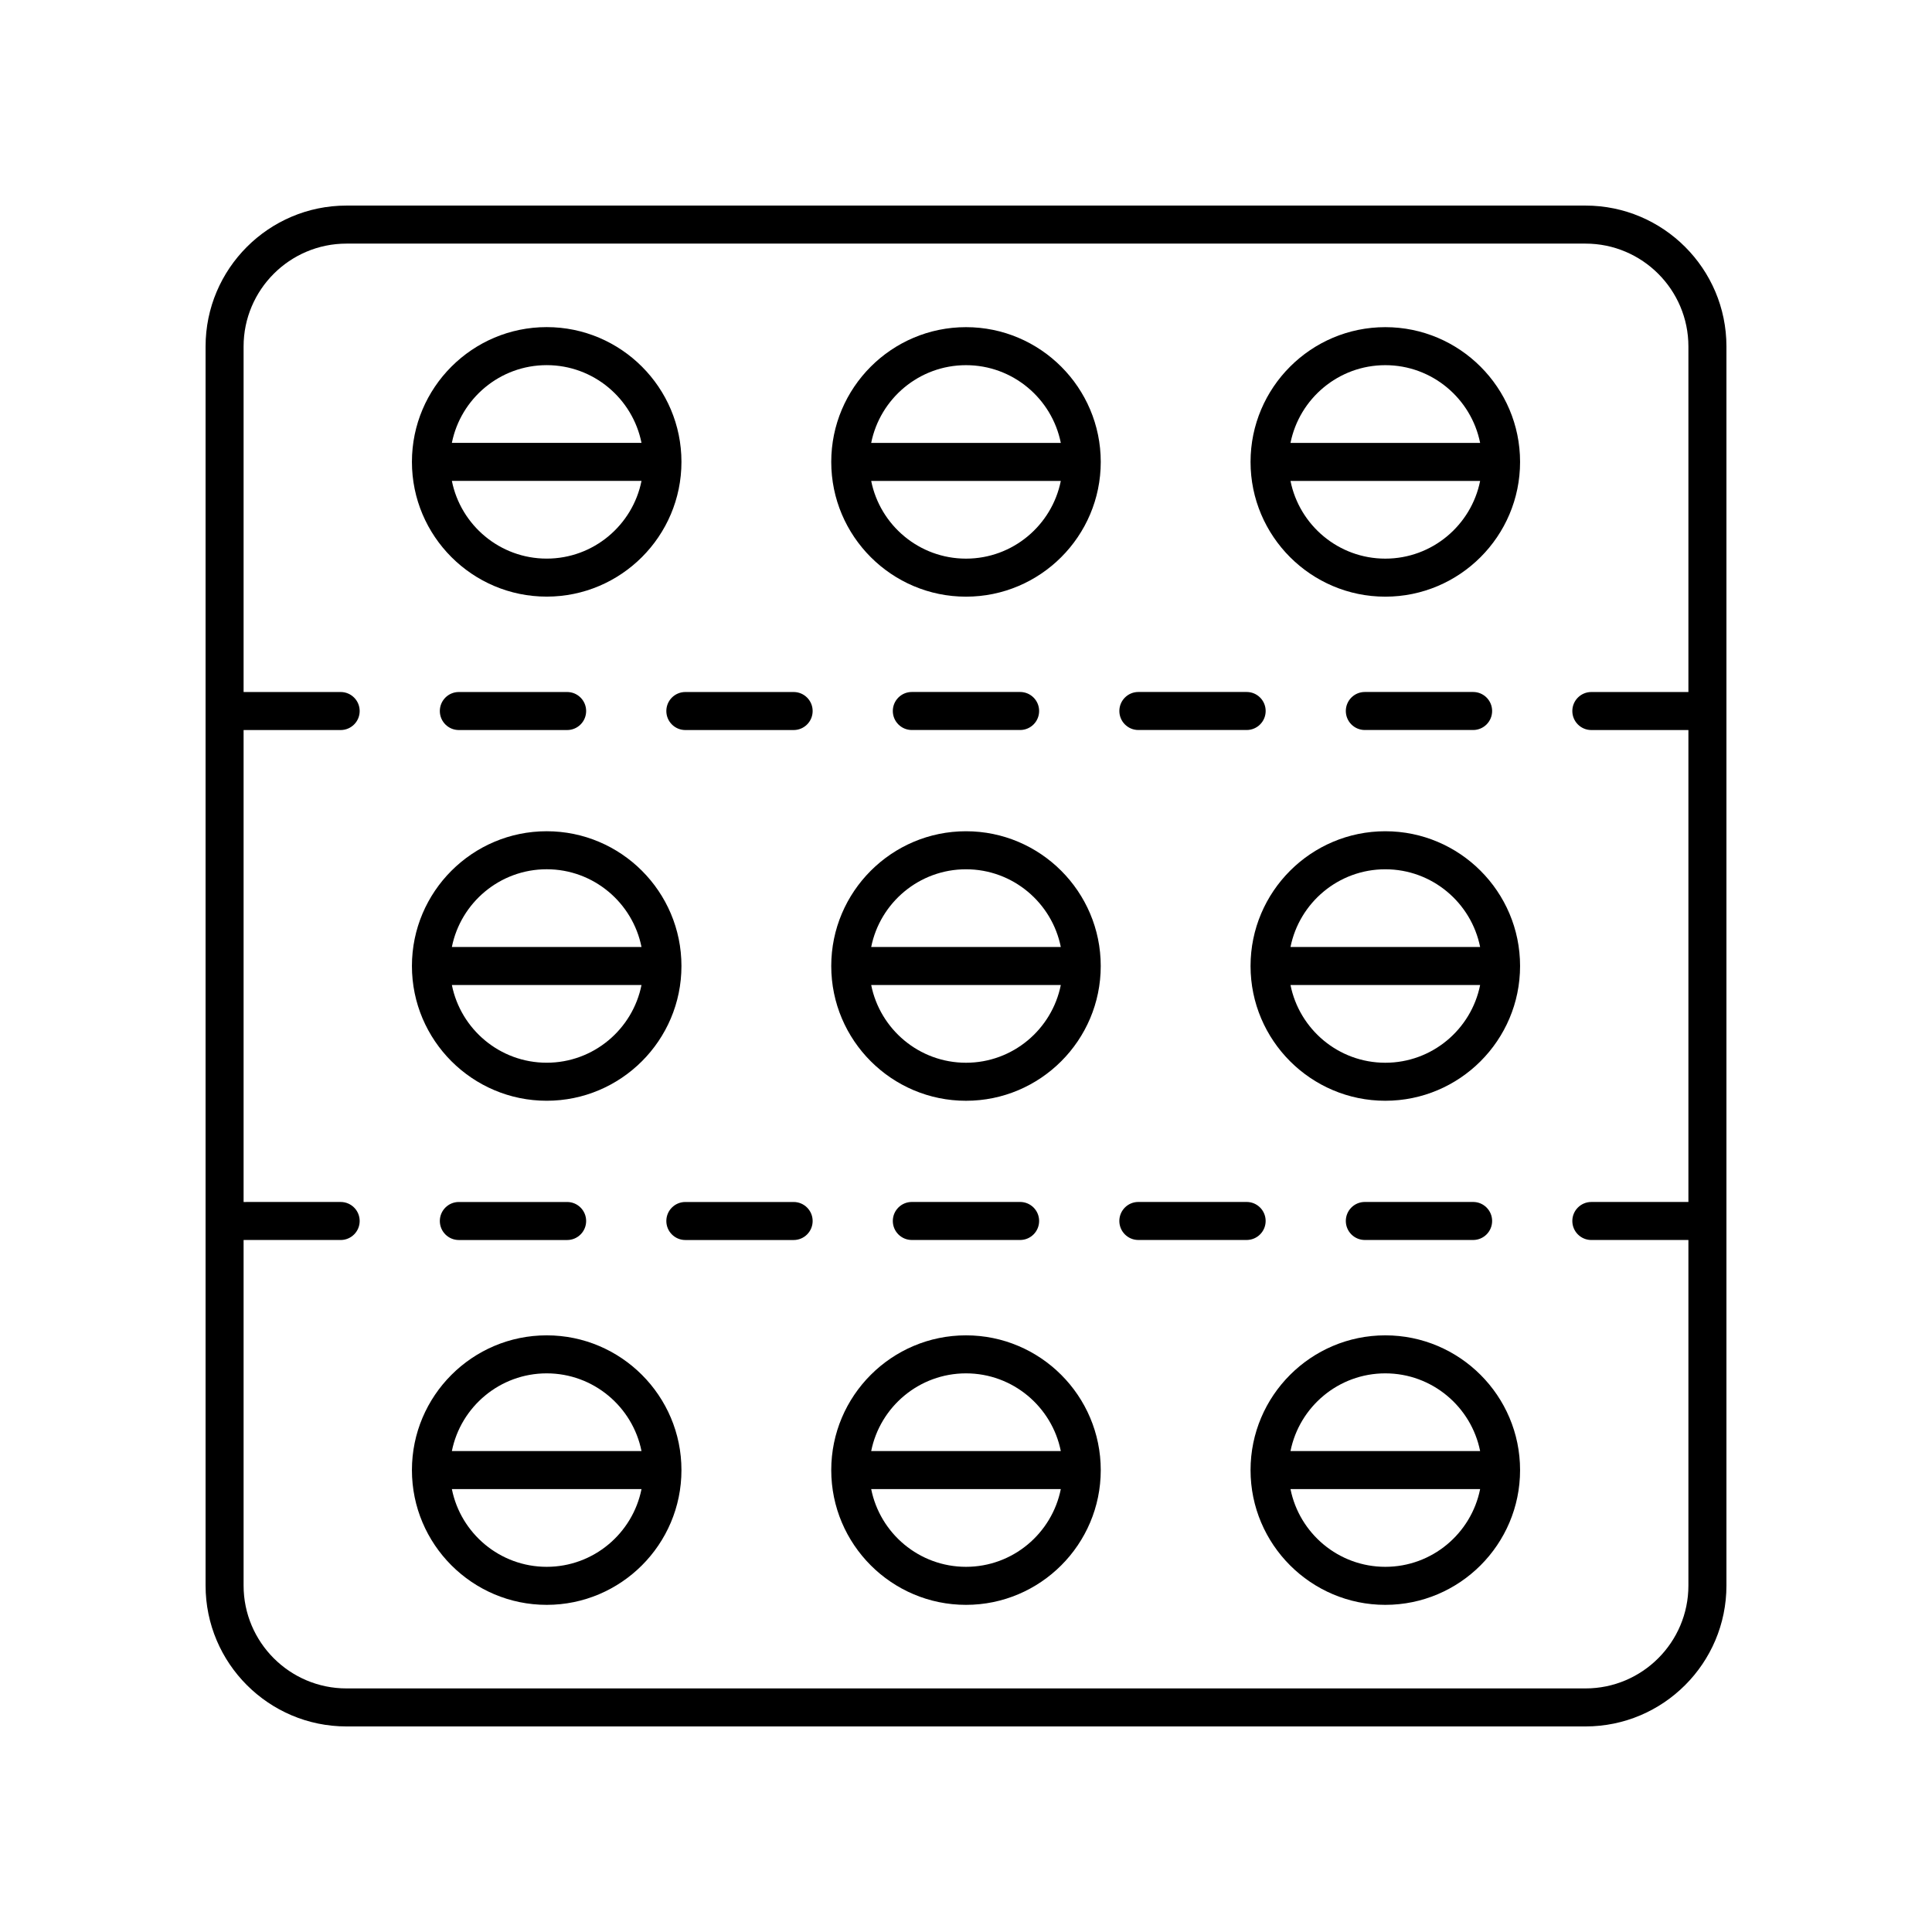
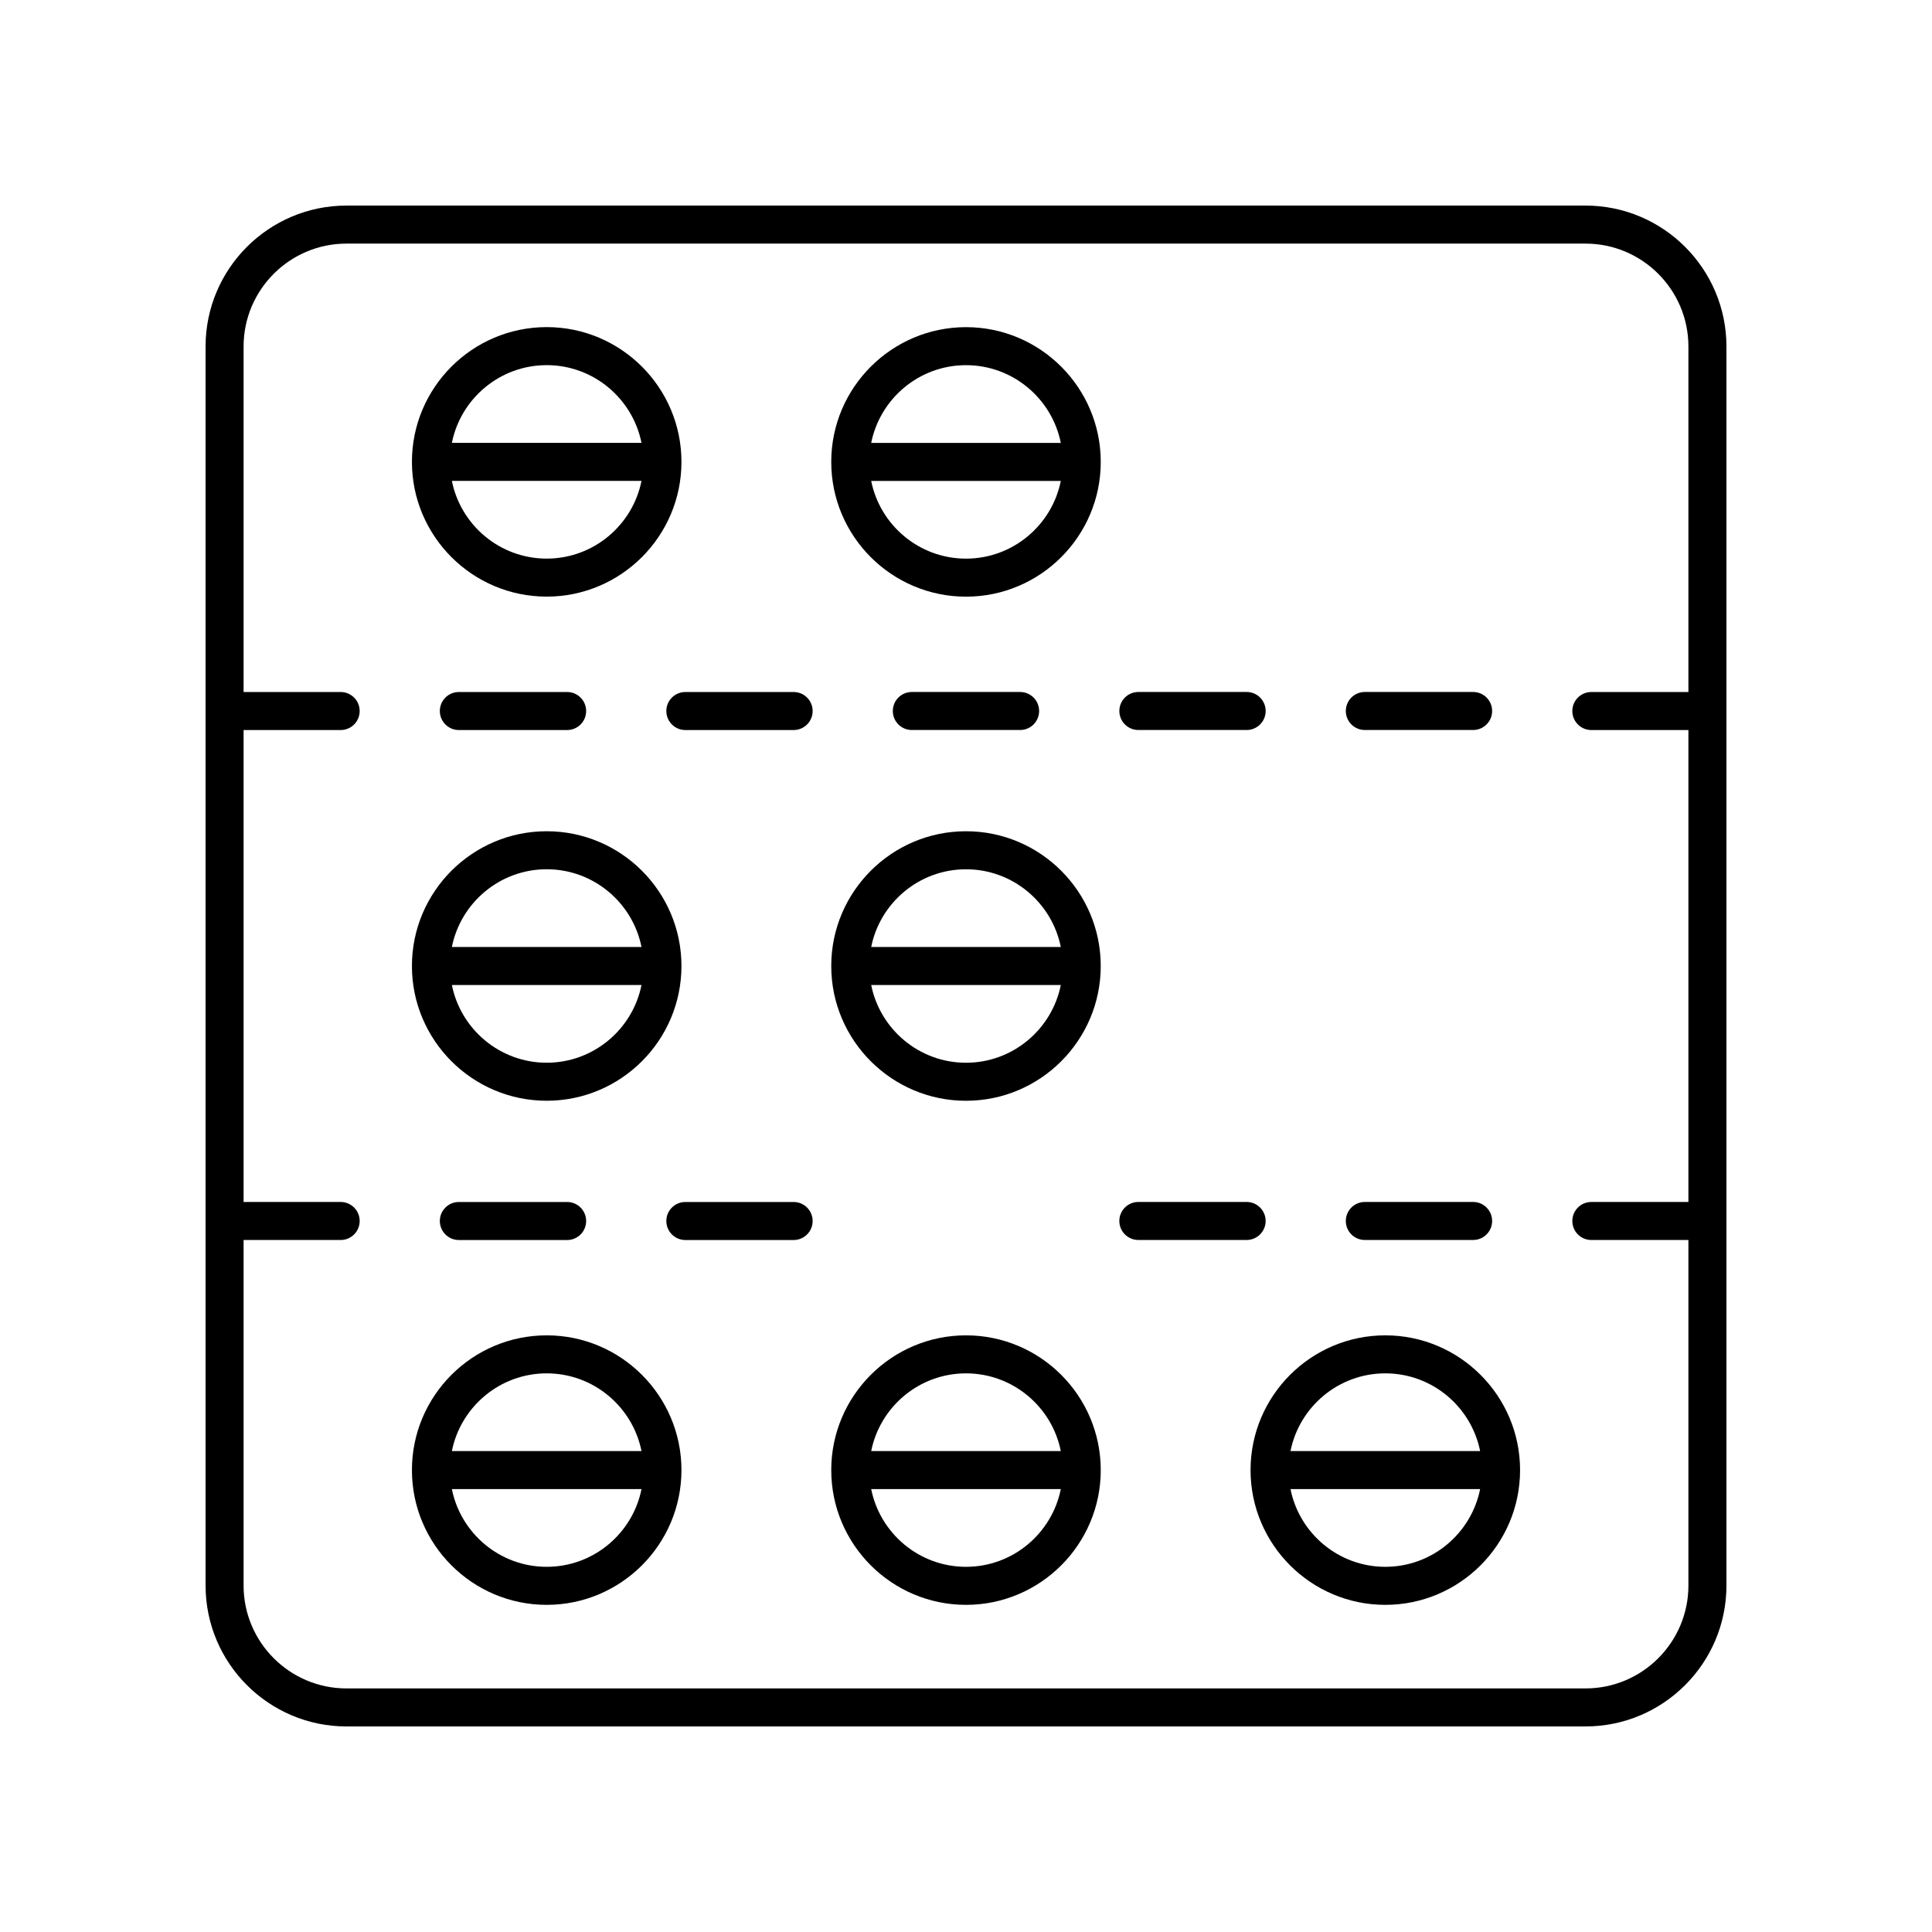
<svg xmlns="http://www.w3.org/2000/svg" fill="#000000" width="800px" height="800px" version="1.1" viewBox="144 144 512 512">
  <g>
    <path d="m564.18 198.48h-328.36c-20.59 0-37.34 16.75-37.34 37.34v328.36c0 20.59 16.75 37.344 37.34 37.344h328.36c20.59 0 37.344-16.754 37.344-37.344v-328.36c0-20.59-16.754-37.34-37.344-37.34zm27.266 128.91h-25.723c-2.785 0-5.039 2.254-5.039 5.039 0 2.781 2.254 5.039 5.039 5.039l25.723-0.004v125.07h-25.723c-2.785 0-5.039 2.254-5.039 5.039 0 2.781 2.254 5.039 5.039 5.039h25.723v91.57c0 15.035-12.23 27.266-27.266 27.266h-328.36c-15.035 0-27.266-12.23-27.266-27.266v-91.57h25.723c2.785 0 5.039-2.254 5.039-5.039 0-2.781-2.254-5.039-5.039-5.039l-25.723 0.004v-125.07h25.723c2.785 0 5.039-2.254 5.039-5.039 0-2.781-2.254-5.039-5.039-5.039l-25.723 0.004v-91.57c0-15.035 12.23-27.266 27.266-27.266h328.36c15.035 0 27.266 12.23 27.266 27.266z" />
-     <path d="m265.6 327.39c-2.785 0-5.039 2.254-5.039 5.039 0 2.781 2.254 5.039 5.039 5.039h28.695c2.785 0 5.039-2.254 5.039-5.039 0-2.781-2.254-5.039-5.039-5.039z" />
+     <path d="m265.6 327.39c-2.785 0-5.039 2.254-5.039 5.039 0 2.781 2.254 5.039 5.039 5.039h28.695c2.785 0 5.039-2.254 5.039-5.039 0-2.781-2.254-5.039-5.039-5.039" />
    <path d="m354.32 327.39h-28.695c-2.785 0-5.039 2.254-5.039 5.039 0 2.781 2.254 5.039 5.039 5.039h28.695c2.785 0 5.039-2.254 5.039-5.039 0-2.785-2.254-5.039-5.039-5.039z" />
    <path d="m414.34 337.46c2.785 0 5.039-2.254 5.039-5.039 0-2.781-2.254-5.039-5.039-5.039h-28.695c-2.785 0-5.039 2.254-5.039 5.039 0 2.781 2.254 5.039 5.039 5.039z" />
    <path d="m445.68 337.46h28.695c2.785 0 5.039-2.254 5.039-5.039 0-2.781-2.254-5.039-5.039-5.039h-28.695c-2.785 0-5.039 2.254-5.039 5.039s2.254 5.039 5.039 5.039z" />
    <path d="m534.39 337.46c2.785 0 5.039-2.254 5.039-5.039 0-2.781-2.254-5.039-5.039-5.039h-28.695c-2.785 0-5.039 2.254-5.039 5.039 0 2.781 2.254 5.039 5.039 5.039z" />
    <path d="m265.6 462.54c-2.785 0-5.039 2.254-5.039 5.039 0 2.781 2.254 5.039 5.039 5.039h28.695c2.785 0 5.039-2.254 5.039-5.039 0-2.781-2.254-5.039-5.039-5.039z" />
    <path d="m354.32 462.54h-28.695c-2.785 0-5.039 2.254-5.039 5.039 0 2.781 2.254 5.039 5.039 5.039h28.695c2.785 0 5.039-2.254 5.039-5.039 0-2.785-2.254-5.039-5.039-5.039z" />
-     <path d="m414.34 472.61c2.785 0 5.039-2.254 5.039-5.039 0-2.781-2.254-5.039-5.039-5.039h-28.695c-2.785 0-5.039 2.254-5.039 5.039 0 2.781 2.254 5.039 5.039 5.039z" />
    <path d="m479.41 467.57c0-2.781-2.254-5.039-5.039-5.039h-28.695c-2.785 0-5.039 2.254-5.039 5.039 0 2.781 2.254 5.039 5.039 5.039h28.695c2.785-0.004 5.039-2.258 5.039-5.039z" />
    <path d="m534.39 472.61c2.785 0 5.039-2.254 5.039-5.039 0-2.781-2.254-5.039-5.039-5.039h-28.695c-2.785 0-5.039 2.254-5.039 5.039 0 2.781 2.254 5.039 5.039 5.039z" />
    <path d="m288.88 435.71c19.691 0 35.711-16.02 35.711-35.711s-16.02-35.711-35.711-35.711c-19.695 0-35.715 16.02-35.715 35.711s16.02 35.711 35.715 35.711zm0-10.078c-12.41 0-22.781-8.867-25.129-20.598h50.254c-2.348 11.73-12.715 20.598-25.125 20.598zm0-51.27c12.41 0 22.777 8.867 25.125 20.598h-50.254c2.348-11.73 12.719-20.598 25.129-20.598z" />
    <path d="m400 364.29c-19.691 0-35.711 16.02-35.711 35.711 0 19.695 16.02 35.715 35.711 35.715 19.688 0 35.707-16.02 35.707-35.711 0-19.695-16.02-35.715-35.707-35.715zm0 10.078c12.41 0 22.777 8.867 25.125 20.598h-50.25c2.348-11.73 12.715-20.598 25.125-20.598zm0 51.27c-12.41 0-22.777-8.867-25.125-20.598h50.25c-2.352 11.73-12.715 20.598-25.125 20.598z" />
-     <path d="m511.12 364.29c-19.691 0-35.711 16.02-35.711 35.711s16.02 35.711 35.711 35.711c19.695 0 35.715-16.02 35.715-35.711s-16.02-35.711-35.715-35.711zm0 10.078c12.41 0 22.781 8.867 25.129 20.598h-50.254c2.352-11.73 12.715-20.598 25.125-20.598zm0 51.27c-12.41 0-22.777-8.867-25.125-20.598h50.254c-2.348 11.73-12.719 20.598-25.129 20.598z" />
    <path d="m288.88 497.88c-19.695 0-35.715 16.02-35.715 35.711s16.02 35.711 35.715 35.711c19.691 0 35.711-16.02 35.711-35.711s-16.02-35.711-35.711-35.711zm0 10.074c12.41 0 22.777 8.867 25.125 20.594h-50.254c2.348-11.727 12.719-20.594 25.129-20.594zm0 51.27c-12.41 0-22.781-8.867-25.129-20.598h50.254c-2.348 11.73-12.715 20.598-25.125 20.598z" />
    <path d="m400 497.88c-19.691 0-35.711 16.02-35.711 35.711s16.02 35.711 35.711 35.711 35.711-16.02 35.711-35.711c-0.004-19.691-16.023-35.711-35.711-35.711zm0 10.074c12.41 0 22.777 8.867 25.125 20.594h-50.25c2.348-11.727 12.715-20.594 25.125-20.594zm0 51.27c-12.41 0-22.777-8.867-25.125-20.598h50.25c-2.352 11.73-12.715 20.598-25.125 20.598z" />
    <path d="m511.12 497.88c-19.691 0-35.711 16.02-35.711 35.711s16.02 35.711 35.711 35.711c19.695 0 35.715-16.02 35.715-35.711s-16.02-35.711-35.715-35.711zm0 10.074c12.41 0 22.781 8.867 25.129 20.594h-50.254c2.352-11.727 12.715-20.594 25.125-20.594zm0 51.27c-12.41 0-22.777-8.867-25.125-20.598h50.254c-2.348 11.73-12.719 20.598-25.129 20.598z" />
    <path d="m288.88 302.11c19.691 0 35.711-16.02 35.711-35.711s-16.02-35.711-35.711-35.711c-19.695 0-35.715 16.02-35.715 35.711s16.02 35.711 35.715 35.711zm0-10.074c-12.41 0-22.781-8.867-25.129-20.594h50.254c-2.348 11.727-12.715 20.594-25.125 20.594zm0-51.27c12.41 0 22.777 8.867 25.125 20.598h-50.254c2.348-11.73 12.719-20.598 25.129-20.598z" />
    <path d="m400 230.7c-19.691 0-35.711 16.02-35.711 35.711s16.02 35.711 35.711 35.711 35.711-16.02 35.711-35.711c-0.004-19.691-16.023-35.711-35.711-35.711zm0 10.074c12.41 0 22.777 8.867 25.125 20.598h-50.25c2.348-11.73 12.715-20.598 25.125-20.598zm0 51.27c-12.41 0-22.777-8.867-25.125-20.594h50.25c-2.352 11.727-12.715 20.594-25.125 20.594z" />
-     <path d="m511.12 230.7c-19.691 0-35.711 16.02-35.711 35.711s16.02 35.711 35.711 35.711c19.695 0 35.715-16.02 35.715-35.711s-16.02-35.711-35.715-35.711zm0 10.074c12.41 0 22.781 8.867 25.129 20.598h-50.254c2.352-11.73 12.715-20.598 25.125-20.598zm0 51.27c-12.41 0-22.777-8.867-25.125-20.594h50.254c-2.348 11.727-12.719 20.594-25.129 20.594z" />
  </g>
</svg>